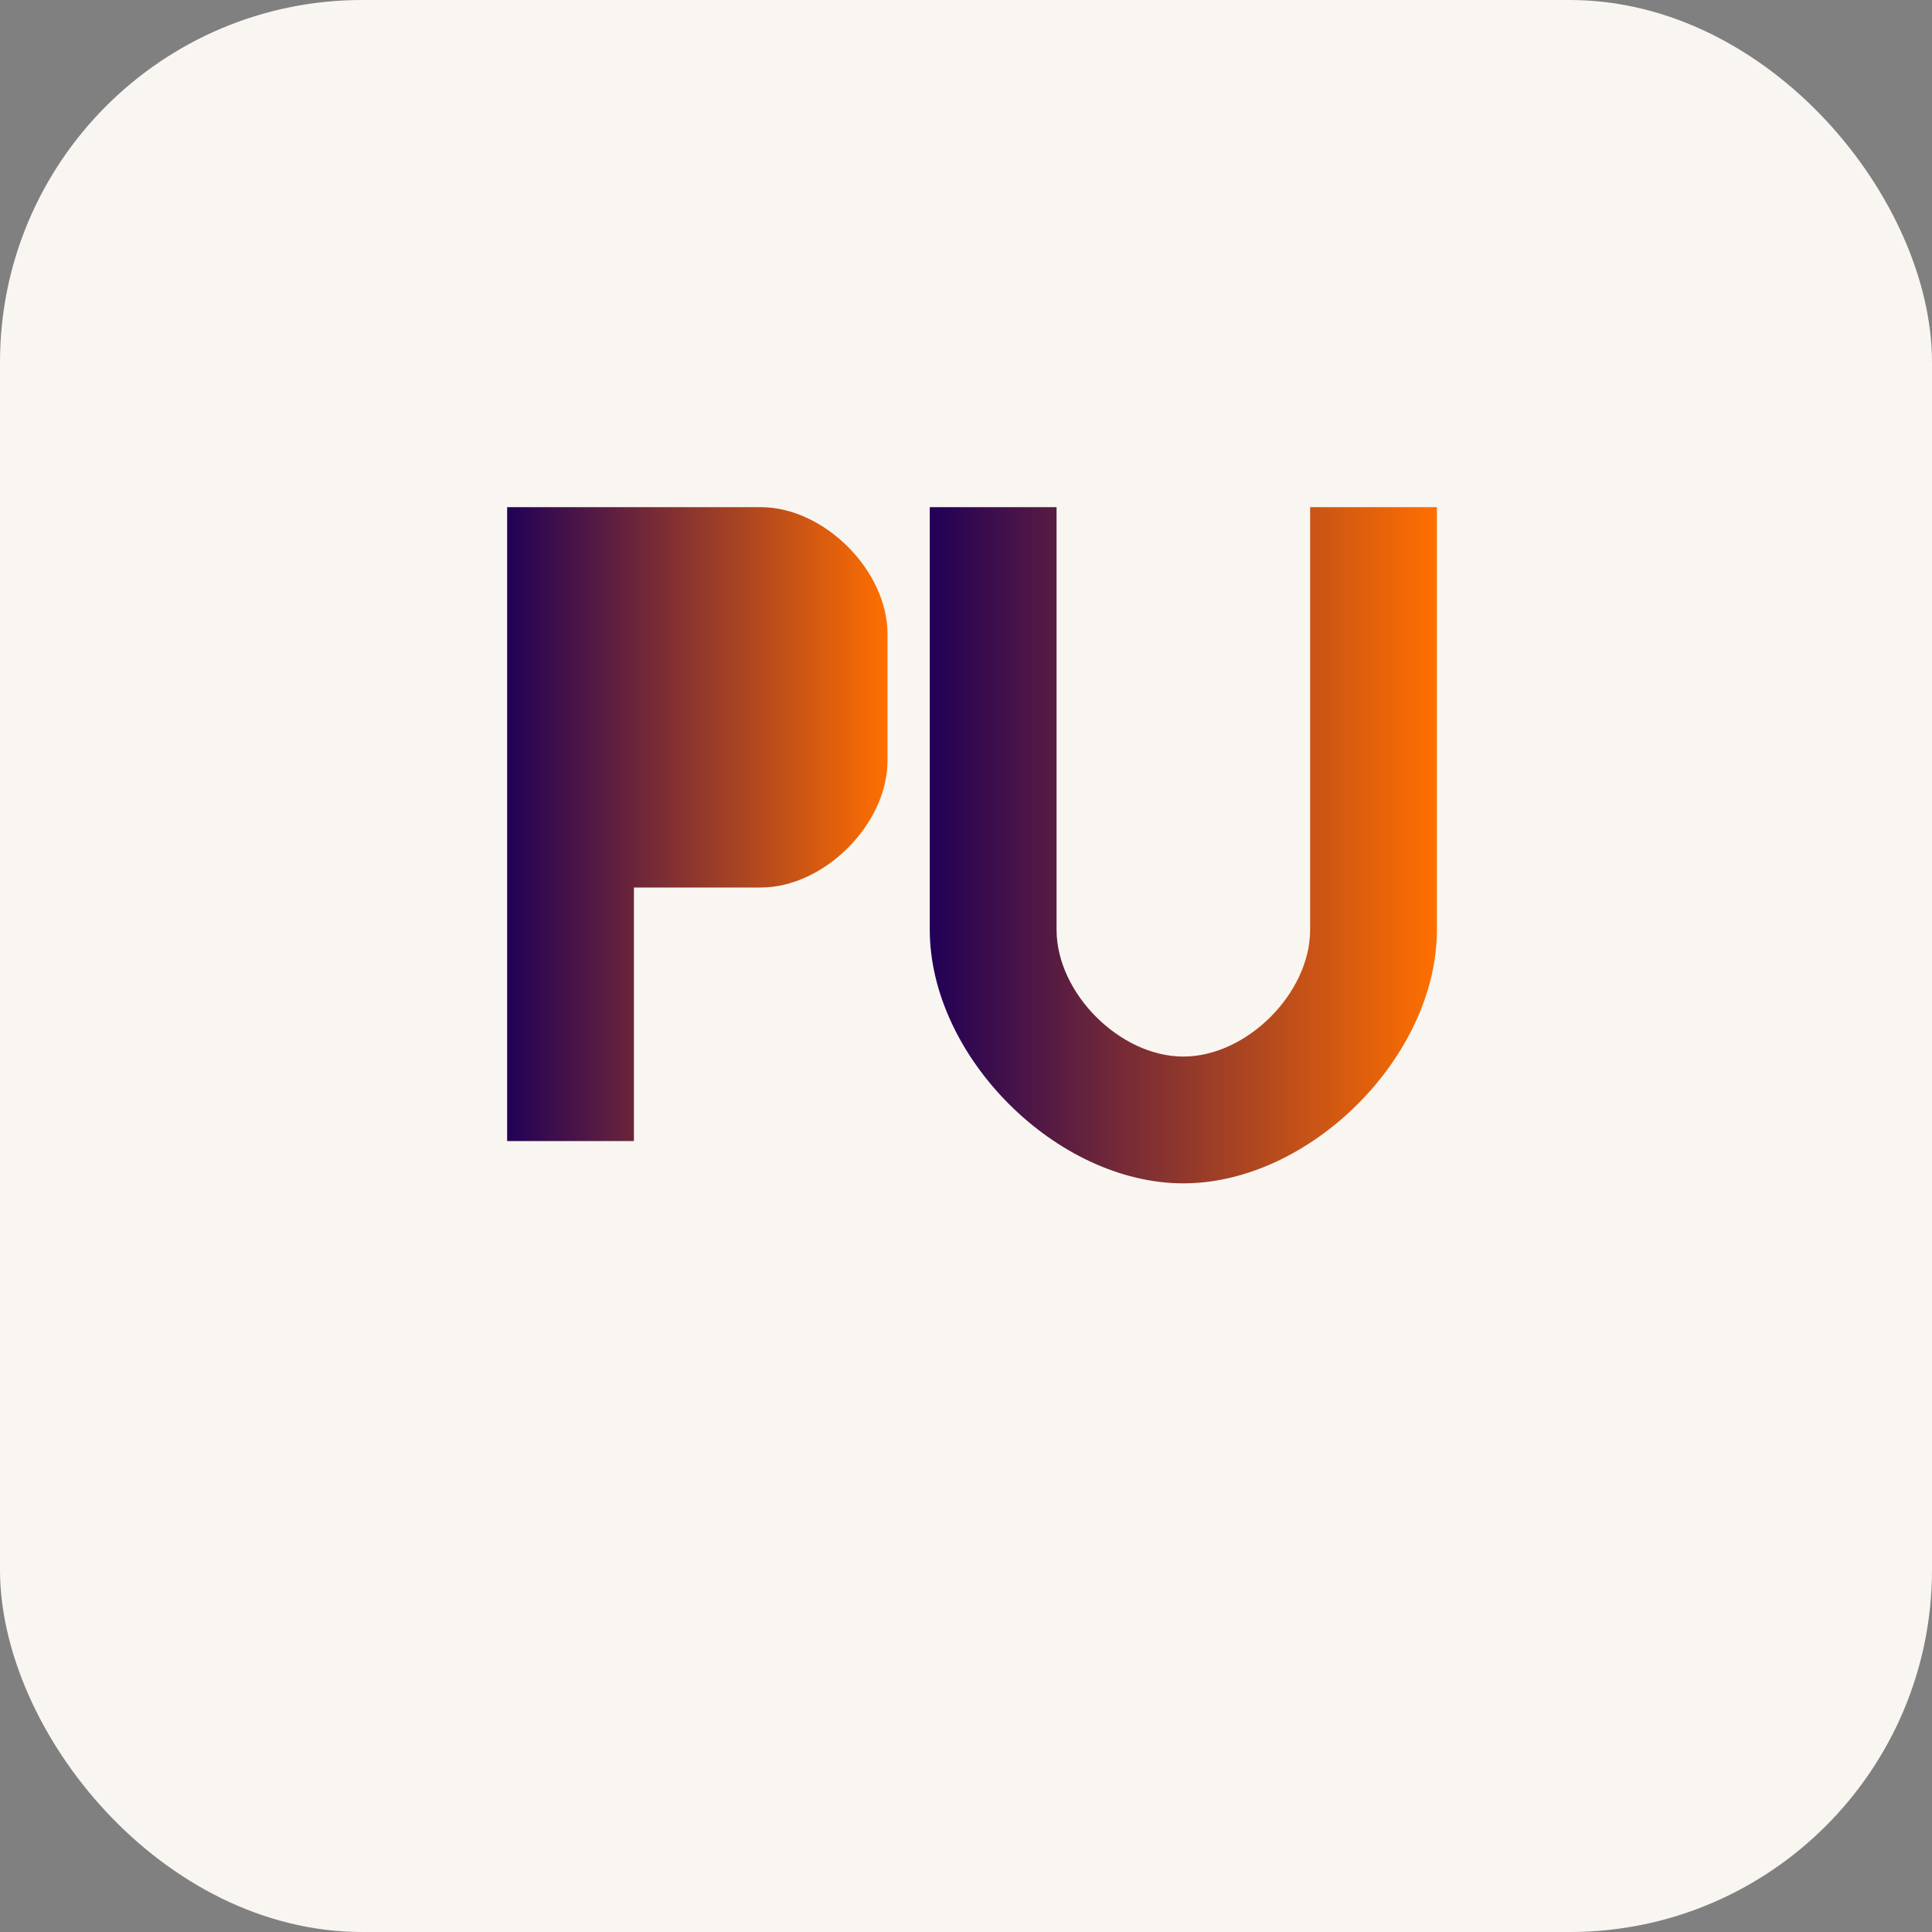
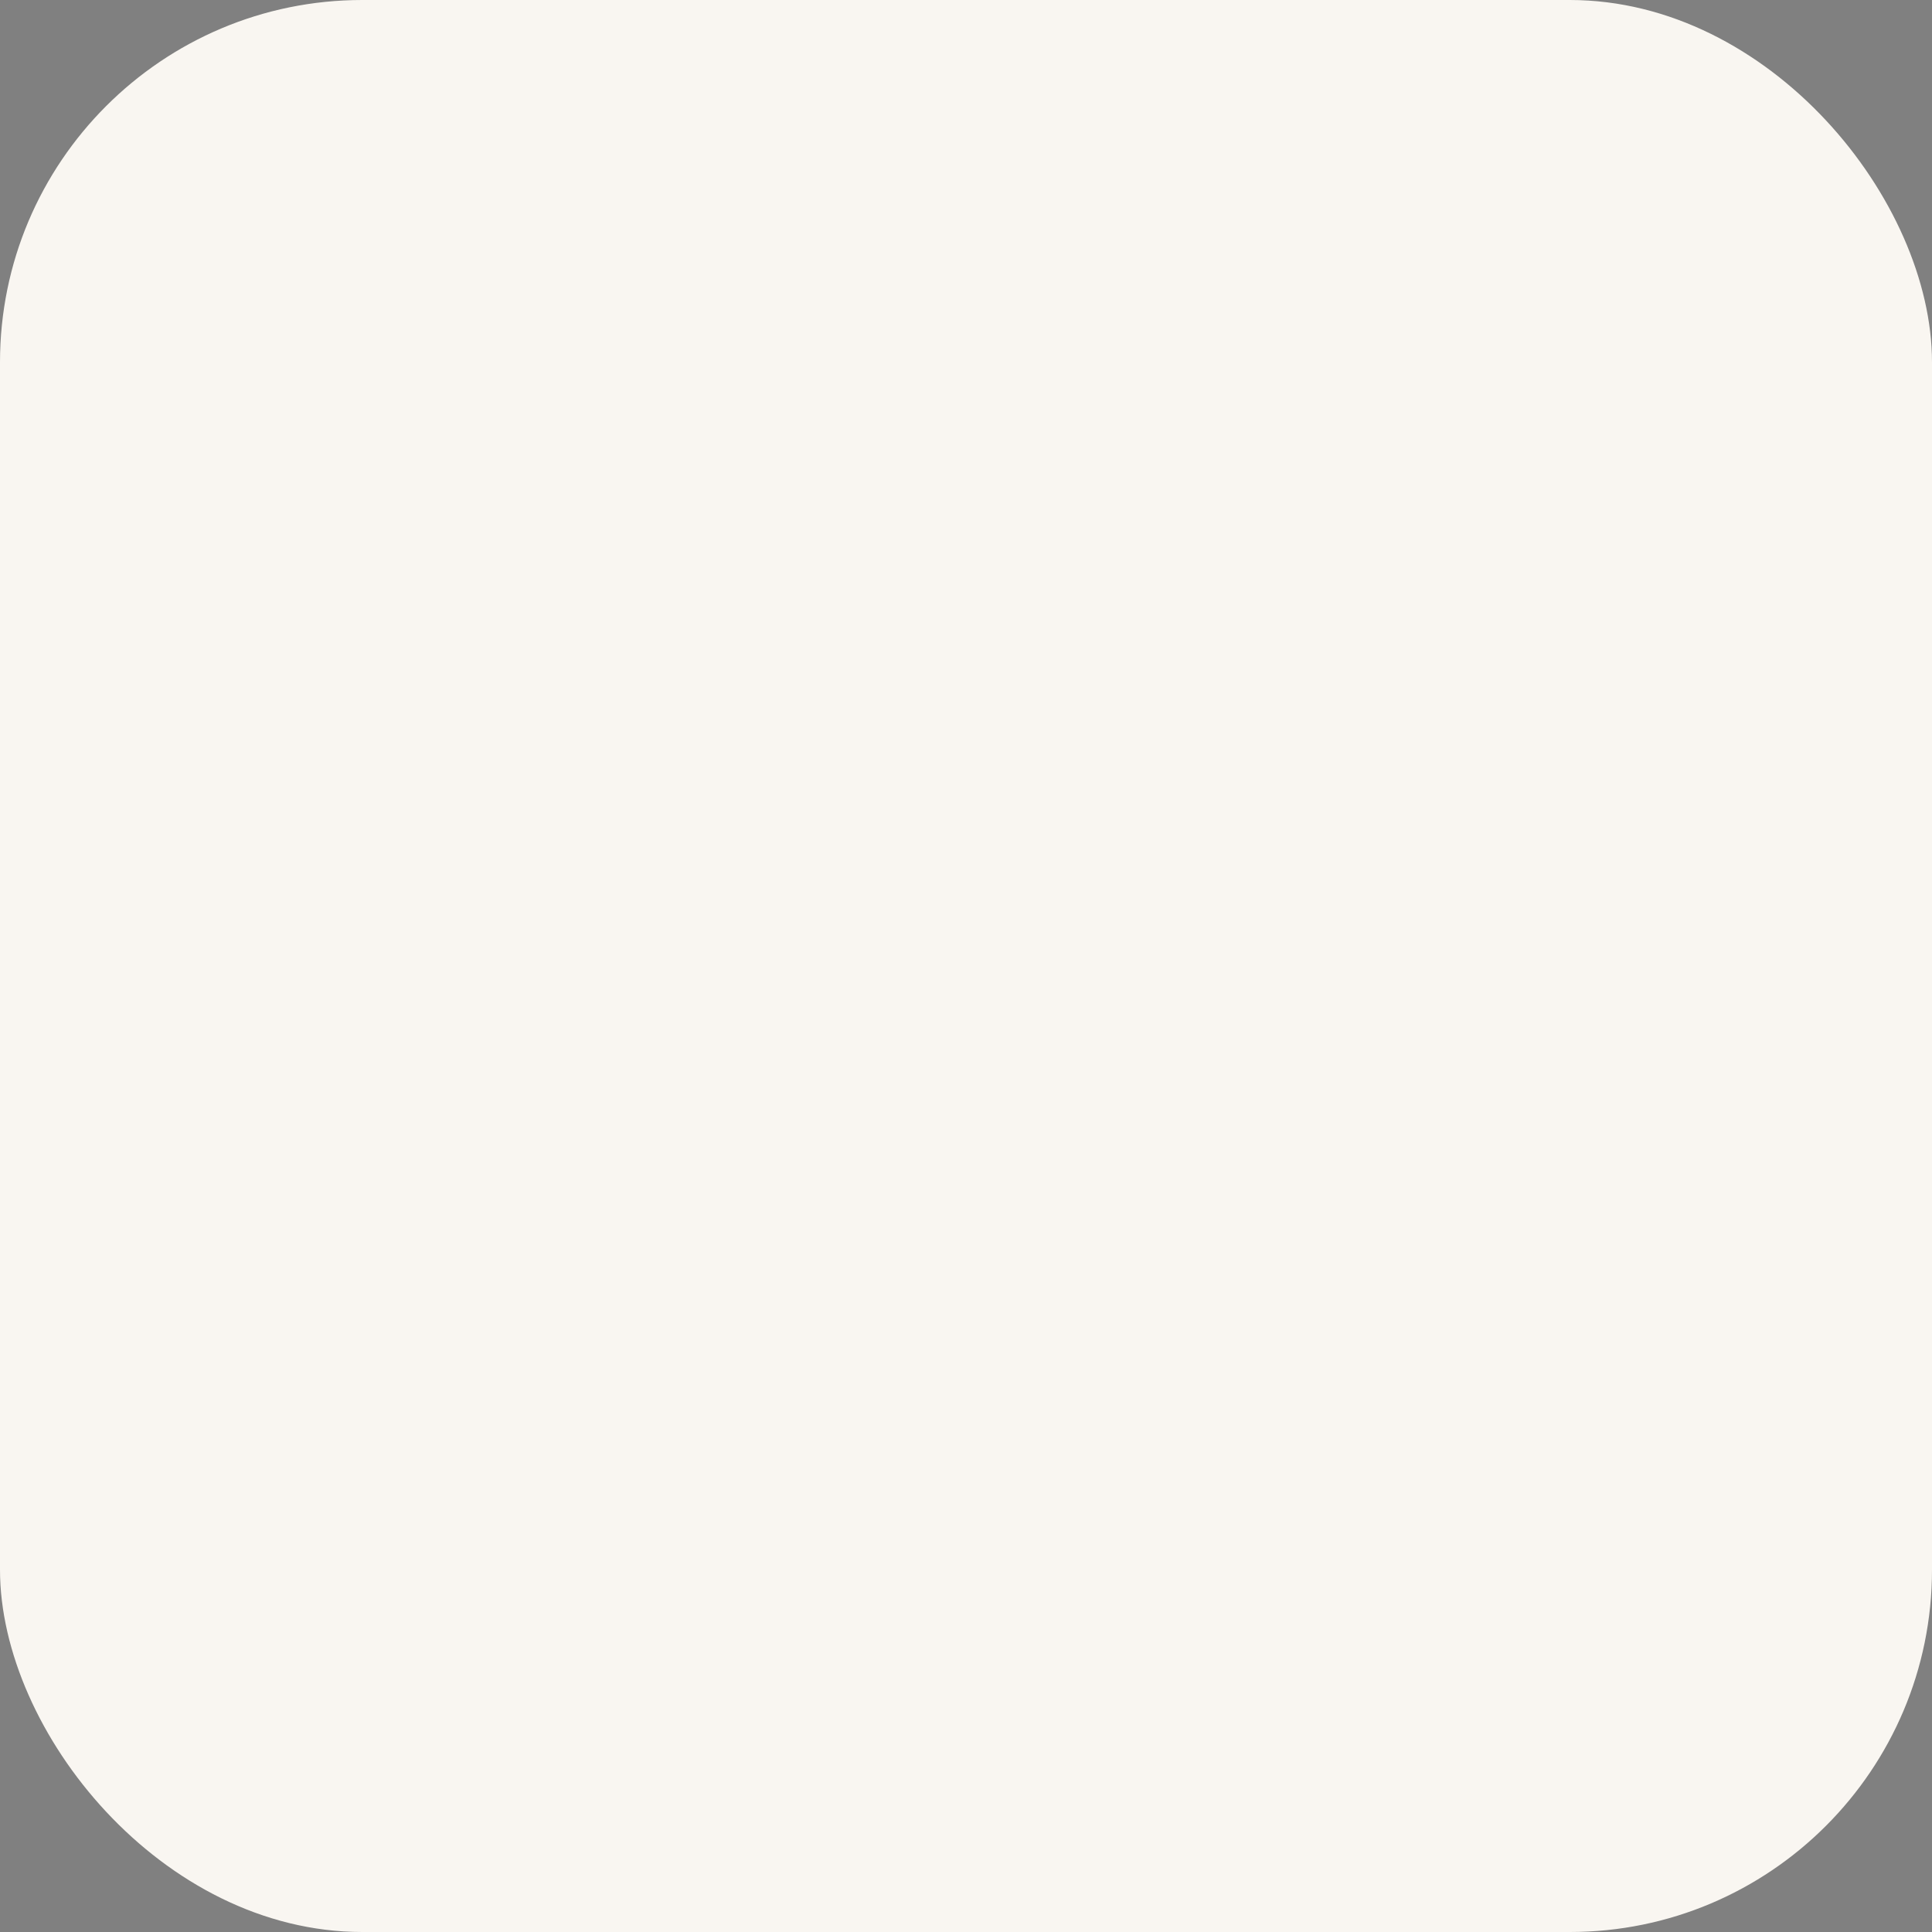
<svg xmlns="http://www.w3.org/2000/svg" width="32" height="32" viewBox="0 0 32 32">
  <rect x="0" y="0" width="32" height="32" fill="#808080" stroke="none" />
  <defs>
    <linearGradient id="brandGradient" x1="0%" y1="0%" x2="100%" y2="0%">
      <stop offset="0%" stop-color="#210057" />
      <stop offset="100%" stop-color="#FF6F00" />
    </linearGradient>
  </defs>
  <rect width="32" height="32" rx="6" fill="#F9F6F1" />
  <g transform="scale(0.7) translate(8, 8)">
-     <path d="M4,4 h6 c1.5,0 3,1.5 3,3 v3 c0,1.5 -1.5,3 -3,3 h-3 v6 h-3 z" fill="url(#brandGradient)" />
-     <path d="M14,4 h3 v10 c0,1.5 1.5,3 3,3 c1.5,0 3,-1.5 3,-3 v-10 h3 v10 c0,3 -3,6 -6,6 c-3,0 -6,-3 -6,-6 z" fill="url(#brandGradient)" />
-   </g>
+     </g>
</svg>